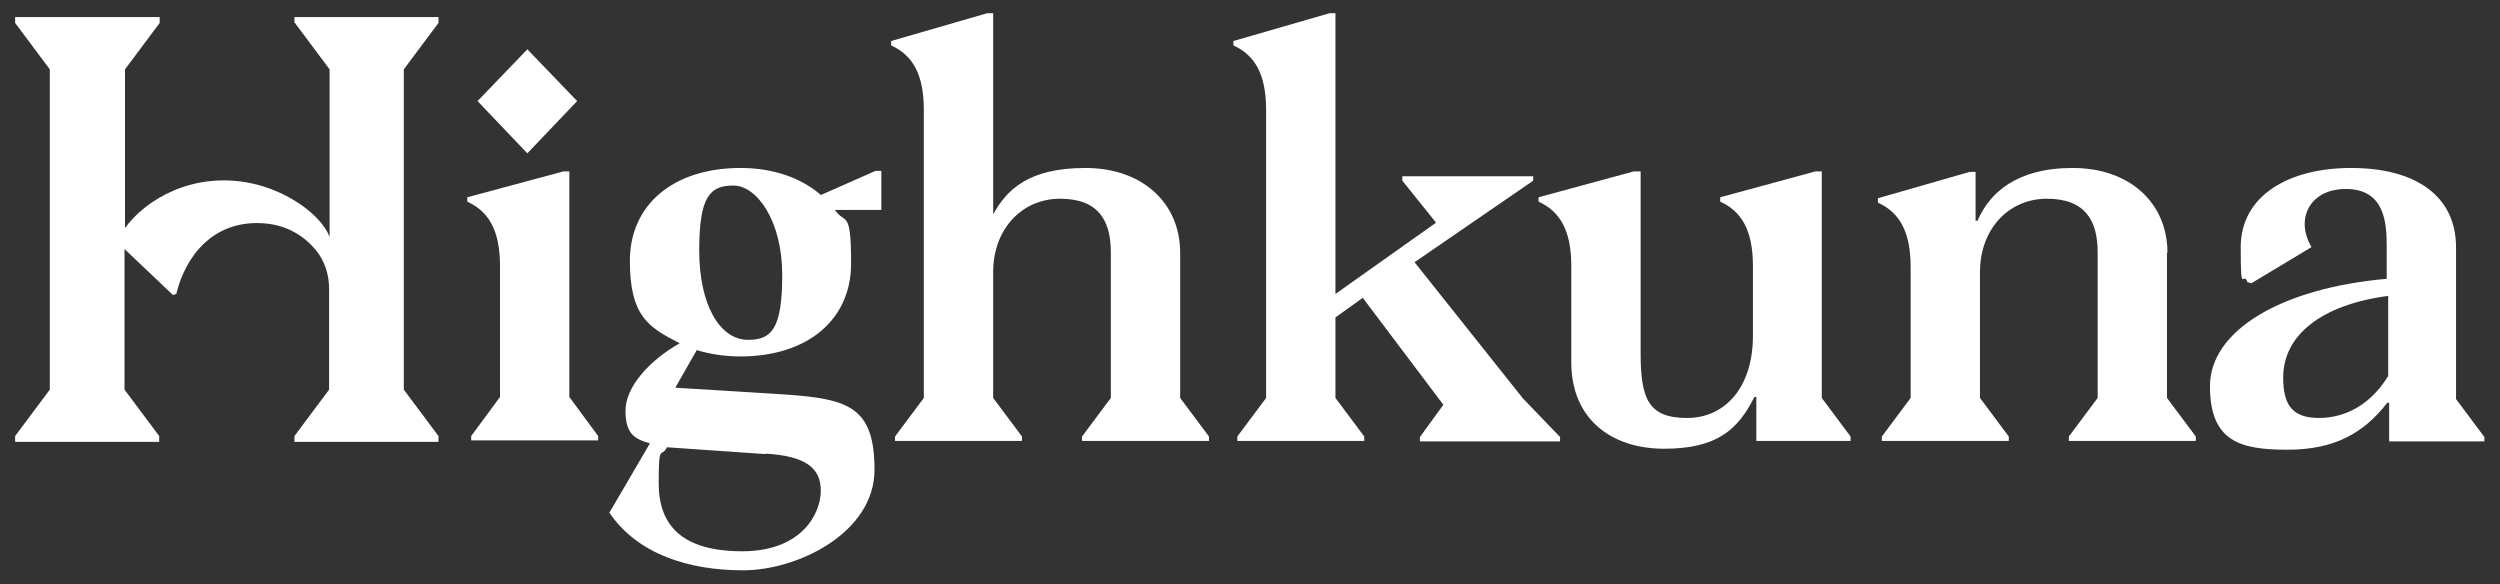
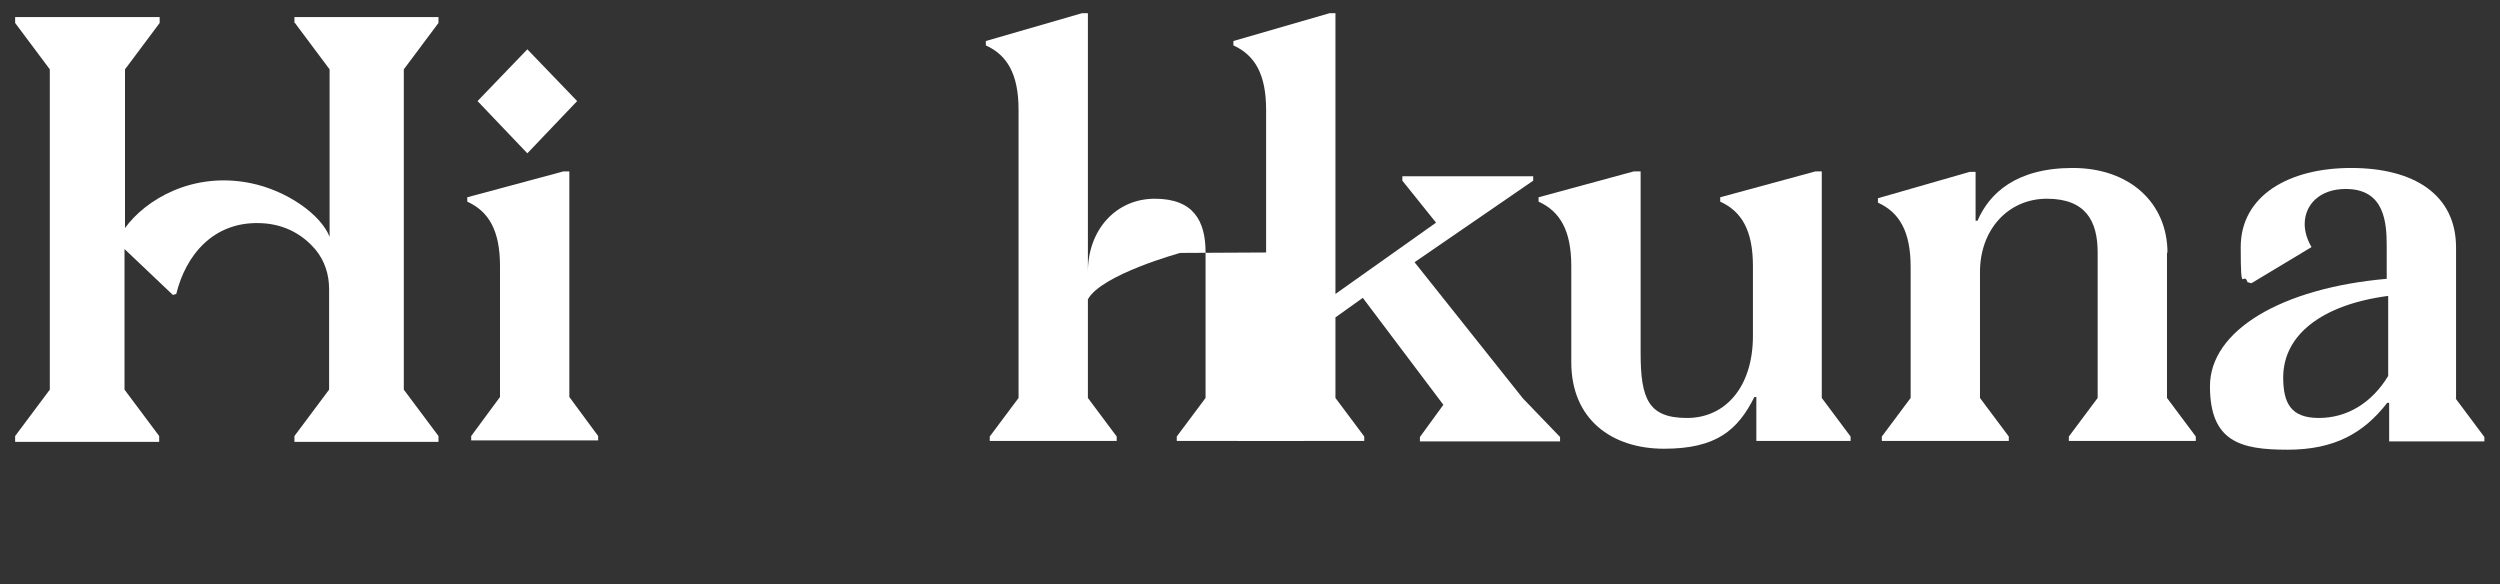
<svg xmlns="http://www.w3.org/2000/svg" version="1.1" viewBox="0 0 512 119.6">
  <rect x="0" y="0" width="512" height="119.6" fill="#333333" stroke="none" />
  <defs>
    <style>
      .cls-1 {
        fill: #fff;
      }
    </style>
  </defs>
  <g>
    <g id="Ebene_1">
      <path class="cls-1" d="M60.4,4.7l7.1,9.5v34.3c-1.8-4.6-8.8-9.5-16.2-11-11.9-2.4-21.5,3.4-25.7,9.2V14.2l7.1-9.5v-1.2H3.1v1.2l7.1,9.5v65.6l-7.1,9.5v1.2h29.5v-1.2l-7.1-9.5v-28.8l9.9,9.4.7-.2c1.9-7.8,7.5-14.9,17.3-14.5,5.3.2,8.9,2.7,11.2,5.4,1.9,2.3,2.8,5.1,2.8,8.1v20.6l-7.1,9.5v1.2h29.5v-1.2l-7.1-9.5V14.2l7.1-9.5v-1.2h-29.5v1.2h0Z" />
      <path class="cls-1" d="M116.6,35.1h-1.2l-19.7,5.3v.9c4.4,2,6.7,5.9,6.7,13.2v26.8l-5.9,8v.9h26v-.9l-5.9-8v-46.3h0Z" />
      <polygon class="cls-1" points="118.2 20.7 108 10.1 97.8 20.7 108 31.4 118.2 20.7" />
-       <path class="cls-1" d="M168.2,40h0c-4-3.5-9.7-5.6-16.5-5.6-13.9,0-22.7,7.6-22.7,19s3.8,13.6,10.2,16.9c-6.5,3.7-11.1,9.1-11.1,13.8s1.8,5.8,5,6.7l-8.3,14.2c5.8,8.5,16.2,11.8,27.4,11.8s26.9-7.7,26.9-20.6-5.4-14.5-18.2-15.4l-22.6-1.4,4.4-7.7h0c2.6.8,5.7,1.3,8.9,1.3,13.9,0,22.7-7.6,22.7-19s-1.2-7.9-3.3-11h9.5v-8h-1.2l-11.1,4.9h0ZM156.8,92.9c8.3.5,11.3,3,11.3,7.6s-3.8,12.4-16.1,12.4-17.1-5.3-17.1-13.9.5-5,1.7-7.4l20.2,1.4h0ZM153.2,69.6c-5.8,0-10-7.2-10-18.3s2.2-13.3,7-13.3,10,7.2,10,18.3-2.2,13.3-7,13.3Z" />
-       <path class="cls-1" d="M241.7,51.8c0-10.3-7.8-17.4-19.4-17.4s-16.1,4.4-18.9,9.5V2.7h-1.2l-19.7,5.7v.9c4.4,2,6.7,5.9,6.7,13.2v59l-5.9,7.9v.9h26v-.9l-5.9-7.9v-25.8c0-8.7,5.8-15,13.7-15s10.4,4.5,10.4,11v29.8l-5.9,7.9v.9h26v-.9l-5.9-7.9v-29.8h0Z" />
+       <path class="cls-1" d="M241.7,51.8s-16.1,4.4-18.9,9.5V2.7h-1.2l-19.7,5.7v.9c4.4,2,6.7,5.9,6.7,13.2v59l-5.9,7.9v.9h26v-.9l-5.9-7.9v-25.8c0-8.7,5.8-15,13.7-15s10.4,4.5,10.4,11v29.8l-5.9,7.9v.9h26v-.9l-5.9-7.9v-29.8h0Z" />
      <path class="cls-1" d="M289.7,53.7l24.3-16.7v-.9h-26.8v.9l6.9,8.6-20.6,14.6V2.7h-1.2l-19.7,5.7v.9c4.4,2,6.7,5.9,6.7,13.2v59l-5.9,7.9v.9h26v-.9l-5.9-7.9v-16.5l5.6-4,16.5,21.9-4.8,6.6v.9h28.7v-.9l-7.6-7.9s-22.2-27.9-22.2-27.9Z" />
      <path class="cls-1" d="M373.2,35.1h-1.4l-19.5,5.3v.9c4.4,2,6.7,5.9,6.7,13.2v14.3c0,10.4-5.6,16.8-13.5,16.8s-9.5-3.9-9.5-13.3v-37.2h-1.4l-19.5,5.3v.9c4.4,2,6.7,5.9,6.7,13.2v19.7c0,11.7,8.3,17.7,19,17.7s15.1-3.8,18.5-10.6h.4v9h19.3v-.9l-5.9-7.9v-46.4h0Z" />
      <path class="cls-1" d="M443.9,51.8c0-10.3-7.8-17.4-19.4-17.4s-17.1,5.2-19.5,10.8h-.4v-10h-1.2l-18.8,5.4v.9c4.4,2,6.7,5.9,6.7,13.2v26.8l-5.9,7.9v.9h26v-.9l-5.9-7.9v-25.8c0-8.7,5.8-15,13.7-15s10.4,4.5,10.4,11v29.8l-5.9,7.9v.9h26v-.9l-5.9-7.9v-29.8h0Z" />
      <path class="cls-1" d="M503,81.5v-30.8c0-10.9-8.7-16.3-21.5-16.3s-22.6,5.7-22.6,16.2.5,4.6,1.4,7.2l.8.2,12.3-7.4c-.9-1.5-1.4-3.2-1.4-4.7,0-4,3.1-7.2,8.4-7.2,8,0,8.4,6.9,8.4,11.8v6.6c-21.6,1.9-36.2,10.6-36.2,22s6.3,13,15.9,13,15.6-3.4,20.4-9.6h.4v7.9h19.5v-.9l-5.9-7.9h.1ZM489.1,77c-3.4,5.6-8.5,8.6-14.2,8.6s-7.3-3-7.3-8.3c0-8.7,7.9-14.9,21.5-16.7v16.3h0Z" />
    </g>
  </g>
</svg>